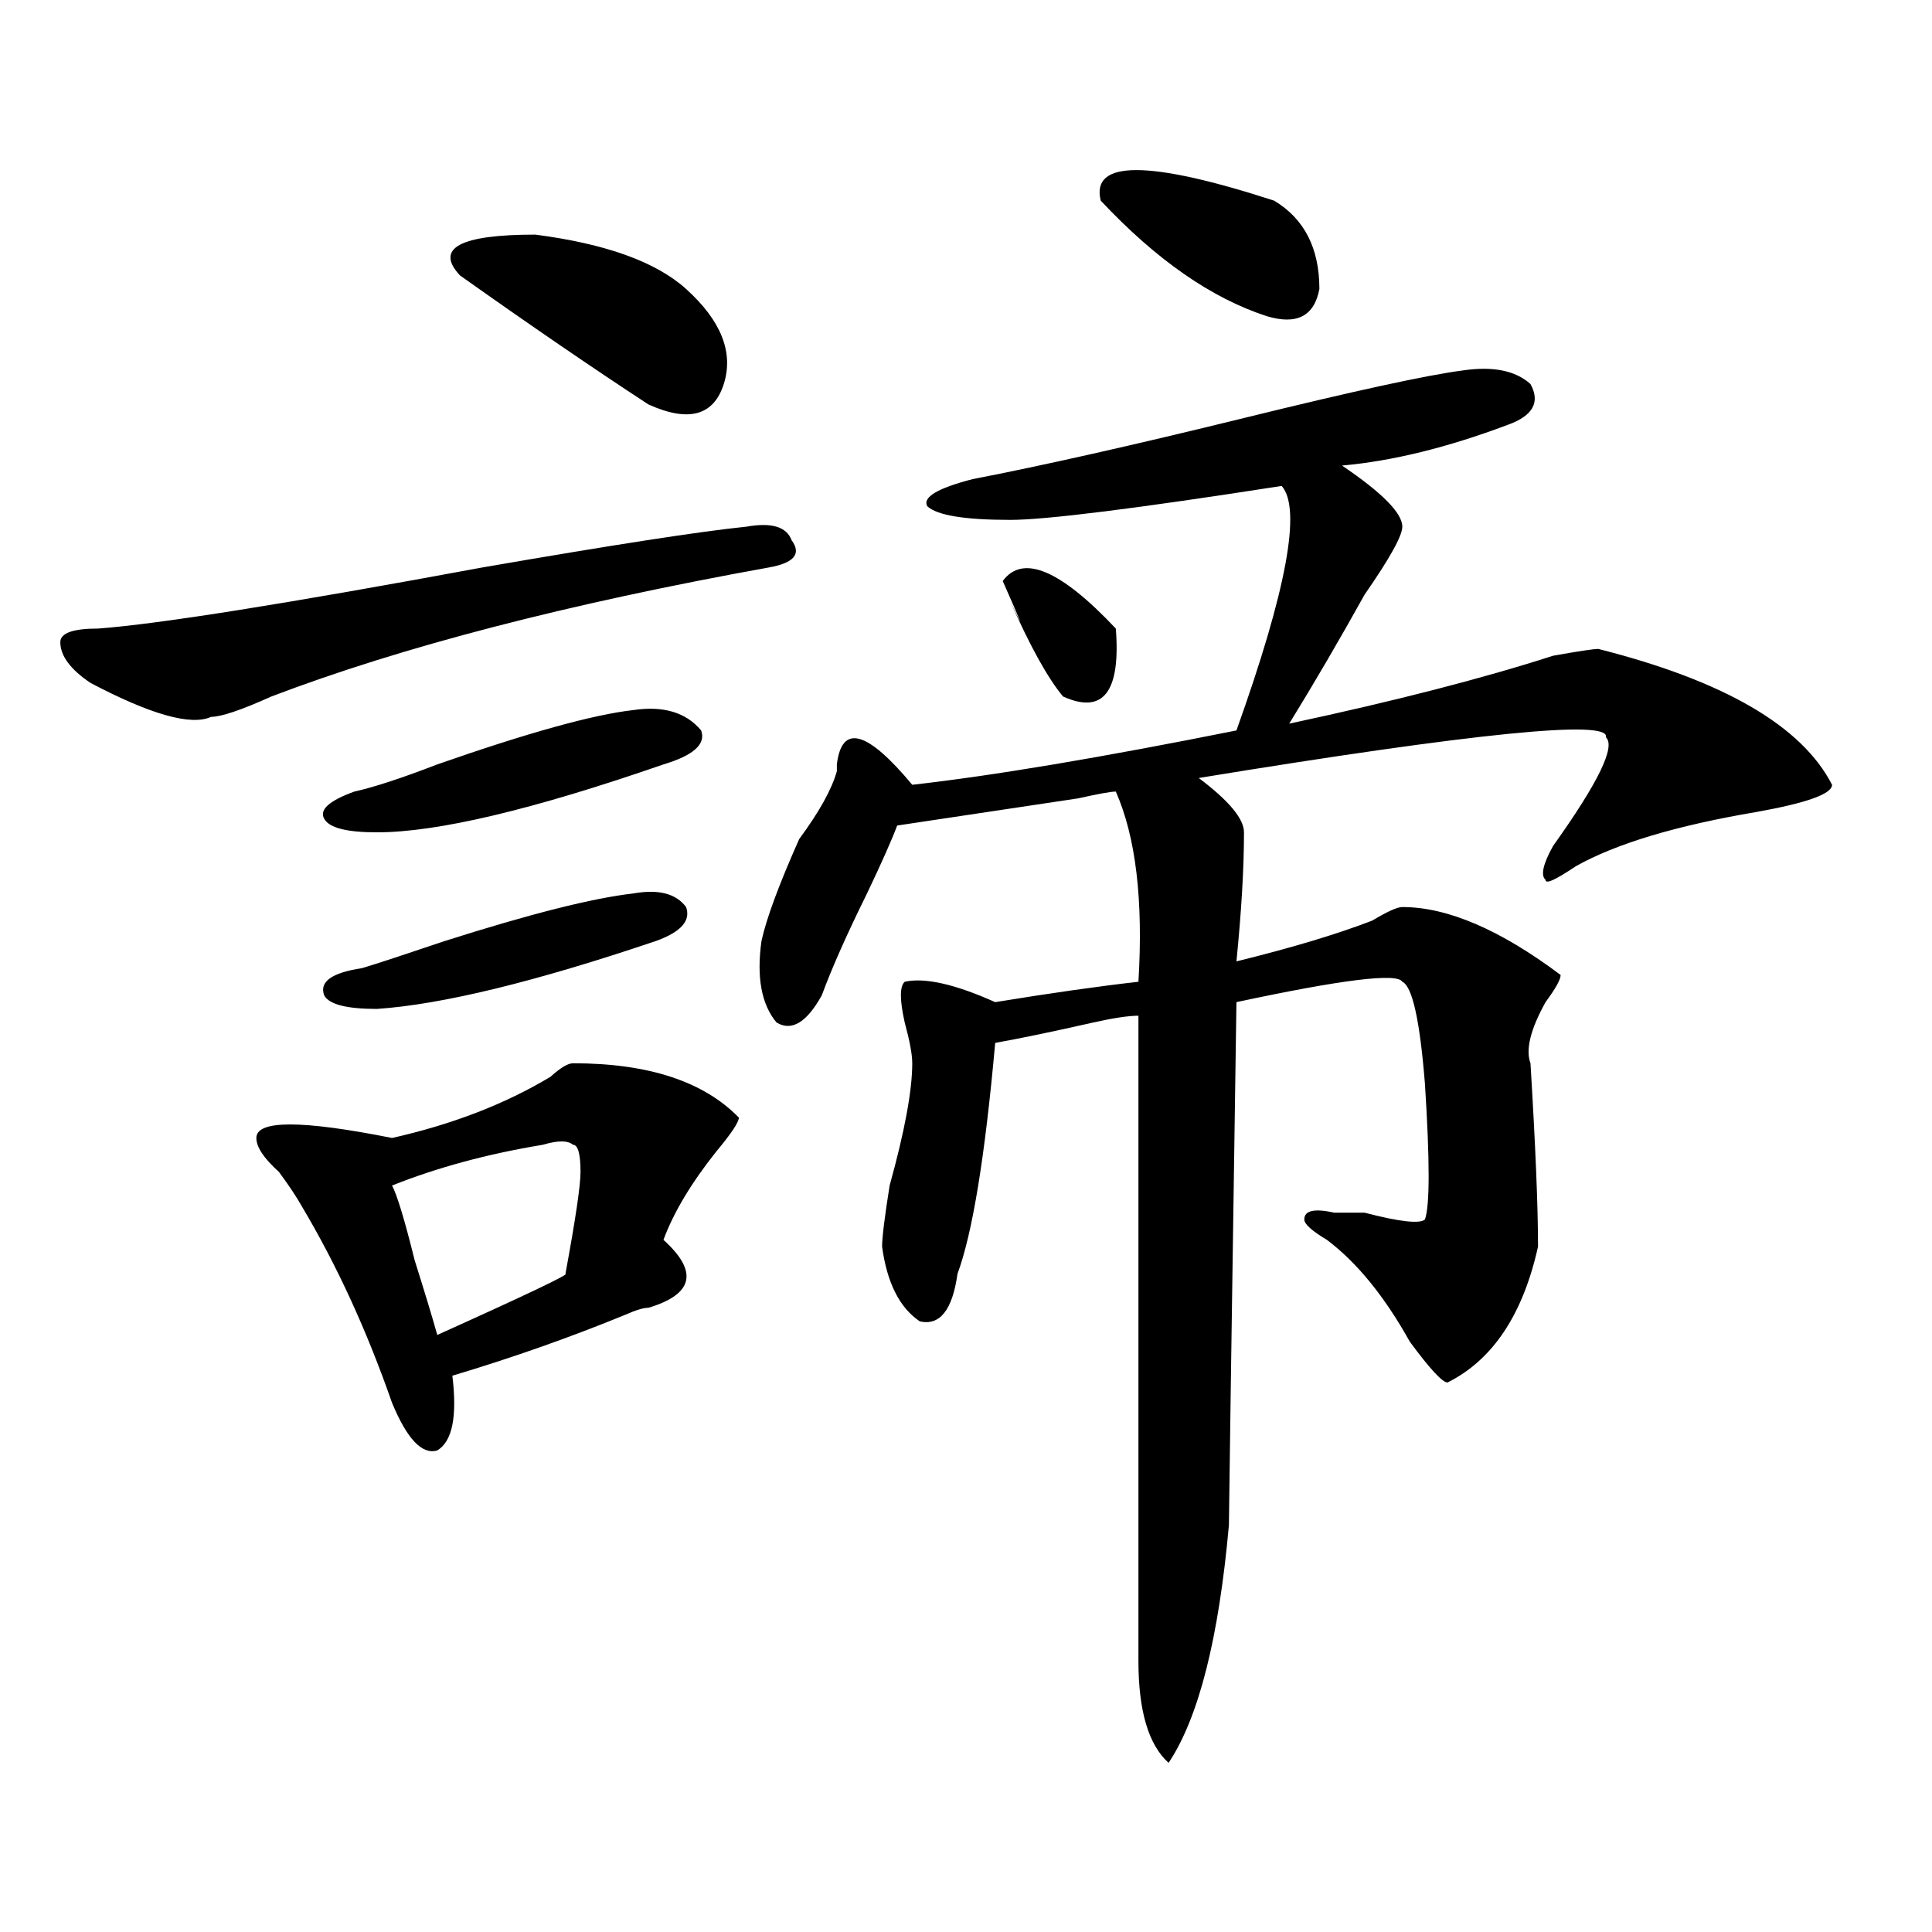
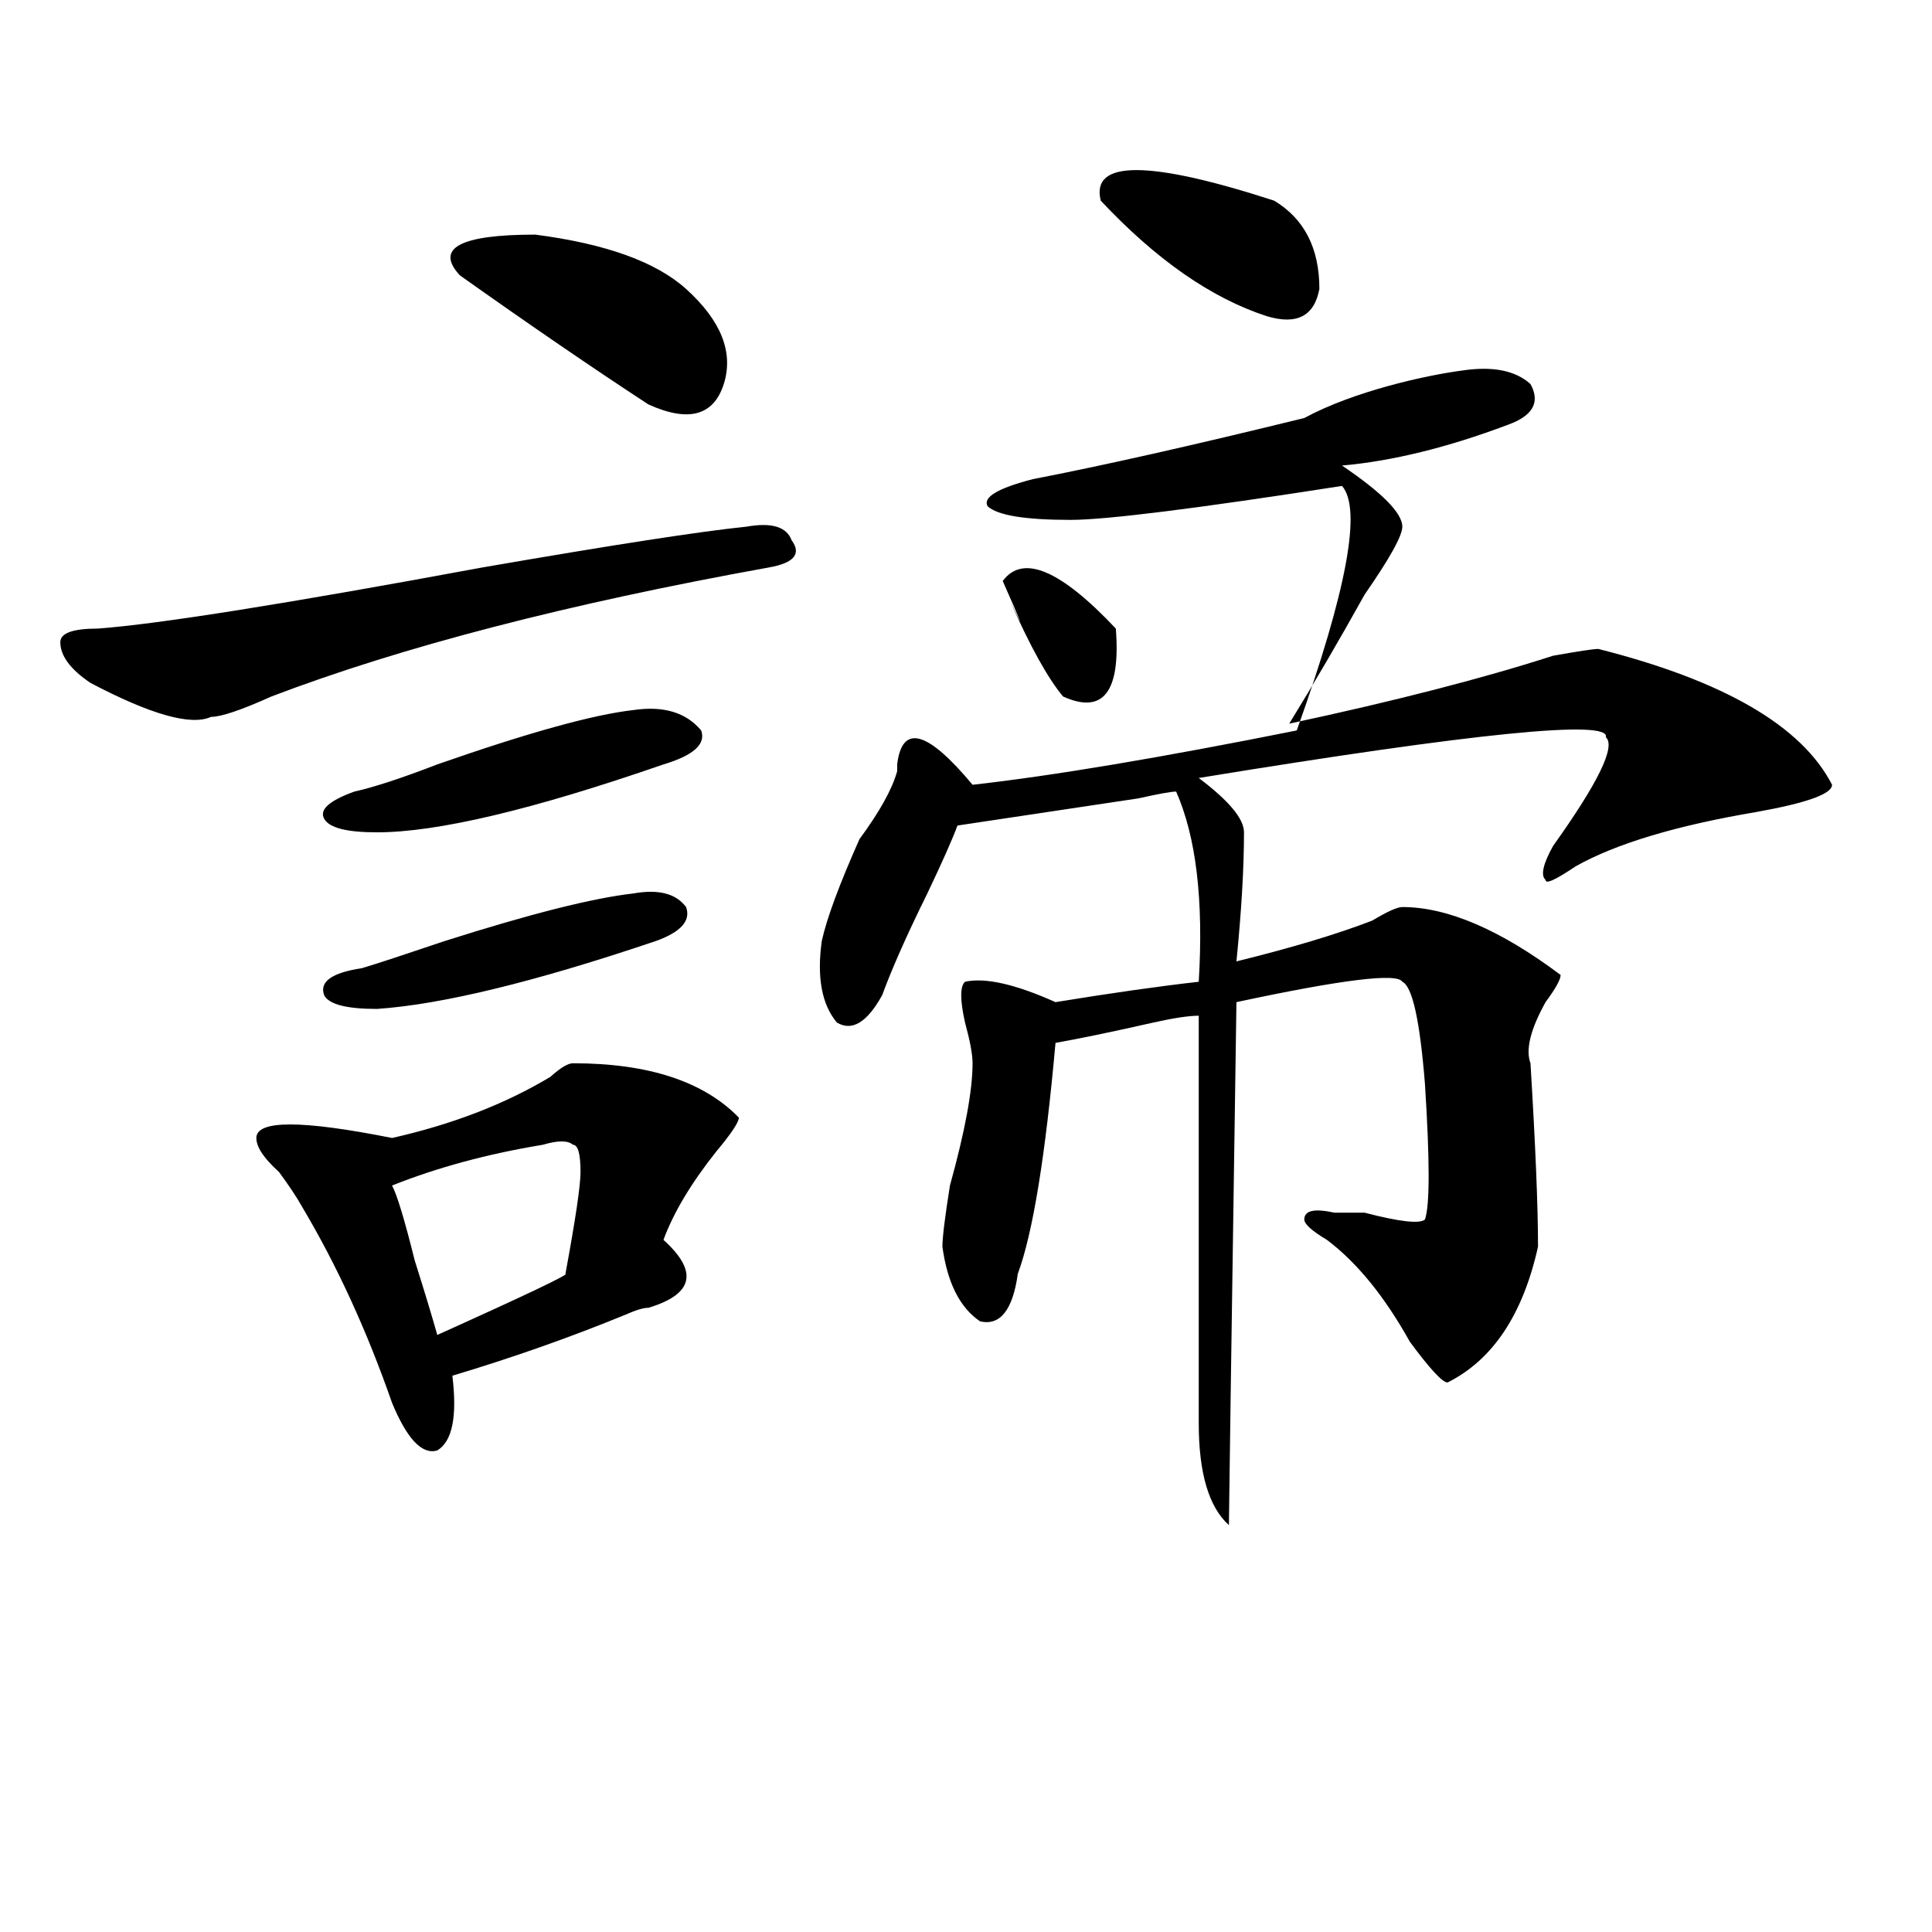
<svg xmlns="http://www.w3.org/2000/svg" version="1.1" id="图层_1" x="0px" y="0px" width="1000px" height="1000px" viewBox="0 0 1000 1000" enable-background="new 0 0 1000 1000" xml:space="preserve">
-   <path d="M386.333,272.609c12.988-2.307,20.792,0,23.414,7.031c5.183,7.031,1.281,11.756-11.707,14.063  C293.957,312.49,208.105,334.737,140.485,360.5c-15.609,7.031-26.036,10.547-31.219,10.547  c-10.427,4.725-31.219-1.153-62.438-17.578c-10.427-7.031-15.609-14.063-15.609-21.094c0-4.669,6.463-7.031,19.512-7.031  c31.219-2.307,97.559-12.854,199.02-31.641C317.371,282.003,362.918,274.972,386.333,272.609z M296.579,550.344  c39.023,0,67.62,9.394,85.852,28.125c0,2.362-3.902,8.24-11.707,17.578c-13.049,16.425-22.134,31.641-27.316,45.703  c18.17,16.425,15.609,28.125-7.805,35.156c-2.622,0-6.524,1.209-11.707,3.516c-28.658,11.756-58.535,22.303-89.754,31.641  c2.561,21.094,0,34.003-7.805,38.672c-7.805,2.362-15.609-5.822-23.414-24.609c-13.049-37.463-28.658-71.466-46.828-101.953  c-2.622-4.669-6.524-10.547-11.707-17.578c-7.805-7.031-11.707-12.854-11.707-17.578c0-9.338,23.414-9.338,70.242,0  c31.219-7.031,58.535-17.578,81.949-31.641C290.054,552.706,293.957,550.344,296.579,550.344z M327.797,367.531  c15.609-2.307,27.316,1.209,35.121,10.547c2.561,7.031-3.902,12.909-19.512,17.578c-67.681,23.456-117.07,35.156-148.289,35.156  c-15.609,0-24.756-2.307-27.316-7.031c-2.622-4.669,2.561-9.338,15.609-14.063c10.365-2.307,24.695-7.031,42.926-14.063  C273.165,379.287,306.944,369.894,327.797,367.531z M327.797,462.453c12.988-2.307,22.073,0,27.316,7.031  c2.561,7.031-2.622,12.909-15.609,17.578c-62.438,21.094-110.607,32.85-144.387,35.156c-15.609,0-24.756-2.307-27.316-7.031  c-2.622-7.031,3.902-11.7,19.512-14.063c7.805-2.307,22.073-7.031,42.926-14.063C274.445,473,306.944,464.815,327.797,462.453z   M280.969,592.531c-28.658,4.725-54.633,11.756-78.047,21.094c2.561,4.725,6.463,17.578,11.707,38.672  c5.183,16.425,9.085,29.334,11.707,38.672c46.828-21.094,68.901-31.641,66.34-31.641c5.183-28.125,7.805-45.703,7.805-52.734  c0-9.338-1.342-14.063-3.902-14.063C293.957,590.225,288.774,590.225,280.969,592.531z M238.043,142.531  c-13.049-14.063,0-21.094,39.023-21.094c36.402,4.725,62.438,14.063,78.047,28.125c18.17,16.425,24.695,32.85,19.512,49.219  c-5.244,16.425-18.231,19.94-39.023,10.547C306.944,190.597,274.445,168.35,238.043,142.531z M757.055,191.75  c15.609-2.307,27.316,0,35.121,7.031c5.183,9.394,1.281,16.425-11.707,21.094c-31.219,11.756-59.877,18.787-85.852,21.094  c20.792,14.063,31.219,24.609,31.219,31.641c0,4.725-6.524,16.425-19.512,35.156c-13.049,23.456-26.036,45.703-39.023,66.797  c54.633-11.7,100.119-23.4,136.582-35.156c12.988-2.307,20.792-3.516,23.414-3.516c64.998,16.425,105.363,39.881,120.973,70.313  c0,4.725-13.048,9.394-39.023,14.063c-41.645,7.031-72.864,16.425-93.656,28.125c-10.427,7.031-15.609,9.394-15.609,7.031  c-2.622-2.307-1.342-8.185,3.902-17.578c23.414-32.794,32.499-51.525,27.316-56.25c2.561-9.338-67.681-2.307-210.727,21.094  c15.609,11.756,23.414,21.094,23.414,28.125c0,18.787-1.342,41.034-3.902,66.797c28.597-7.031,52.011-14.063,70.242-21.094  c7.805-4.669,12.988-7.031,15.609-7.031c23.414,0,50.73,11.756,81.949,35.156c0,2.362-2.622,7.031-7.805,14.063  c-7.805,14.063-10.427,24.609-7.805,31.641c2.561,42.188,3.902,73.828,3.902,94.922c-7.805,35.156-23.414,58.612-46.828,70.313  c-2.622,0-9.146-7.031-19.512-21.094c-13.049-23.4-27.316-40.979-42.926-52.734c-7.805-4.669-11.707-8.185-11.707-10.547  c0-4.669,5.183-5.822,15.609-3.516c2.561,0,7.805,0,15.609,0c18.17,4.725,28.597,5.878,31.219,3.516  c2.561-7.031,2.561-30.432,0-70.313c-2.622-32.794-6.524-50.372-11.707-52.734c-2.622-4.669-31.219-1.153-85.852,10.547  c-2.622,175.781-3.902,266.034-3.902,270.703c-5.244,58.557-15.609,99.591-31.219,123.047  c-10.427-9.394-15.609-26.972-15.609-52.734V525.734c-5.244,0-13.049,1.209-23.414,3.516c-20.853,4.725-37.743,8.24-50.73,10.547  c-5.244,58.612-11.707,98.438-19.512,119.531c-2.622,18.787-9.146,26.972-19.512,24.609c-10.427-7.031-16.951-19.885-19.512-38.672  c0-4.669,1.281-15.216,3.902-31.641c7.805-28.125,11.707-49.219,11.707-63.281c0-4.669-1.342-11.7-3.902-21.094  c-2.622-11.7-2.622-18.731,0-21.094c10.365-2.307,25.975,1.209,46.828,10.547c28.597-4.669,53.291-8.185,74.145-10.547  c2.561-42.188-1.342-74.981-11.707-98.438c-2.622,0-9.146,1.209-19.512,3.516c-31.219,4.725-62.438,9.394-93.656,14.063  c-2.622,7.031-7.805,18.787-15.609,35.156c-10.427,21.094-18.231,38.672-23.414,52.734c-7.805,14.063-15.609,18.787-23.414,14.063  c-7.805-9.338-10.427-23.4-7.805-42.188c2.561-11.7,9.085-29.278,19.512-52.734c10.365-14.063,16.89-25.763,19.512-35.156v-3.516  c2.561-21.094,15.609-17.578,39.023,10.547c41.584-4.669,97.559-14.063,167.801-28.125c25.975-72.619,33.78-114.807,23.414-126.563  c-75.486,11.756-122.314,17.578-140.484,17.578c-23.414,0-37.743-2.307-42.926-7.031c-2.622-4.669,5.183-9.338,23.414-14.063  c36.402-7.031,83.23-17.578,140.484-31.641C701.081,202.297,738.824,194.112,757.055,191.75z M519.012,300.734  c10.365-14.063,29.877-5.822,58.535,24.609c2.561,32.85-6.524,44.55-27.316,35.156c-7.805-9.338-16.951-25.763-27.316-49.219  C530.719,327.706,529.378,324.19,519.012,300.734z M569.743,103.859c-5.244-21.094,24.695-21.094,89.754,0  c15.609,9.394,23.414,24.609,23.414,45.703c-2.622,14.063-11.707,18.787-27.316,14.063  C626.936,154.287,598.34,134.347,569.743,103.859z" />
+   <path d="M386.333,272.609c12.988-2.307,20.792,0,23.414,7.031c5.183,7.031,1.281,11.756-11.707,14.063  C293.957,312.49,208.105,334.737,140.485,360.5c-15.609,7.031-26.036,10.547-31.219,10.547  c-10.427,4.725-31.219-1.153-62.438-17.578c-10.427-7.031-15.609-14.063-15.609-21.094c0-4.669,6.463-7.031,19.512-7.031  c31.219-2.307,97.559-12.854,199.02-31.641C317.371,282.003,362.918,274.972,386.333,272.609z M296.579,550.344  c39.023,0,67.62,9.394,85.852,28.125c0,2.362-3.902,8.24-11.707,17.578c-13.049,16.425-22.134,31.641-27.316,45.703  c18.17,16.425,15.609,28.125-7.805,35.156c-2.622,0-6.524,1.209-11.707,3.516c-28.658,11.756-58.535,22.303-89.754,31.641  c2.561,21.094,0,34.003-7.805,38.672c-7.805,2.362-15.609-5.822-23.414-24.609c-13.049-37.463-28.658-71.466-46.828-101.953  c-2.622-4.669-6.524-10.547-11.707-17.578c-7.805-7.031-11.707-12.854-11.707-17.578c0-9.338,23.414-9.338,70.242,0  c31.219-7.031,58.535-17.578,81.949-31.641C290.054,552.706,293.957,550.344,296.579,550.344z M327.797,367.531  c15.609-2.307,27.316,1.209,35.121,10.547c2.561,7.031-3.902,12.909-19.512,17.578c-67.681,23.456-117.07,35.156-148.289,35.156  c-15.609,0-24.756-2.307-27.316-7.031c-2.622-4.669,2.561-9.338,15.609-14.063c10.365-2.307,24.695-7.031,42.926-14.063  C273.165,379.287,306.944,369.894,327.797,367.531z M327.797,462.453c12.988-2.307,22.073,0,27.316,7.031  c2.561,7.031-2.622,12.909-15.609,17.578c-62.438,21.094-110.607,32.85-144.387,35.156c-15.609,0-24.756-2.307-27.316-7.031  c-2.622-7.031,3.902-11.7,19.512-14.063c7.805-2.307,22.073-7.031,42.926-14.063C274.445,473,306.944,464.815,327.797,462.453z   M280.969,592.531c-28.658,4.725-54.633,11.756-78.047,21.094c2.561,4.725,6.463,17.578,11.707,38.672  c5.183,16.425,9.085,29.334,11.707,38.672c46.828-21.094,68.901-31.641,66.34-31.641c5.183-28.125,7.805-45.703,7.805-52.734  c0-9.338-1.342-14.063-3.902-14.063C293.957,590.225,288.774,590.225,280.969,592.531z M238.043,142.531  c-13.049-14.063,0-21.094,39.023-21.094c36.402,4.725,62.438,14.063,78.047,28.125c18.17,16.425,24.695,32.85,19.512,49.219  c-5.244,16.425-18.231,19.94-39.023,10.547C306.944,190.597,274.445,168.35,238.043,142.531z M757.055,191.75  c15.609-2.307,27.316,0,35.121,7.031c5.183,9.394,1.281,16.425-11.707,21.094c-31.219,11.756-59.877,18.787-85.852,21.094  c20.792,14.063,31.219,24.609,31.219,31.641c0,4.725-6.524,16.425-19.512,35.156c-13.049,23.456-26.036,45.703-39.023,66.797  c54.633-11.7,100.119-23.4,136.582-35.156c12.988-2.307,20.792-3.516,23.414-3.516c64.998,16.425,105.363,39.881,120.973,70.313  c0,4.725-13.048,9.394-39.023,14.063c-41.645,7.031-72.864,16.425-93.656,28.125c-10.427,7.031-15.609,9.394-15.609,7.031  c-2.622-2.307-1.342-8.185,3.902-17.578c23.414-32.794,32.499-51.525,27.316-56.25c2.561-9.338-67.681-2.307-210.727,21.094  c15.609,11.756,23.414,21.094,23.414,28.125c0,18.787-1.342,41.034-3.902,66.797c28.597-7.031,52.011-14.063,70.242-21.094  c7.805-4.669,12.988-7.031,15.609-7.031c23.414,0,50.73,11.756,81.949,35.156c0,2.362-2.622,7.031-7.805,14.063  c-7.805,14.063-10.427,24.609-7.805,31.641c2.561,42.188,3.902,73.828,3.902,94.922c-7.805,35.156-23.414,58.612-46.828,70.313  c-2.622,0-9.146-7.031-19.512-21.094c-13.049-23.4-27.316-40.979-42.926-52.734c-7.805-4.669-11.707-8.185-11.707-10.547  c0-4.669,5.183-5.822,15.609-3.516c2.561,0,7.805,0,15.609,0c18.17,4.725,28.597,5.878,31.219,3.516  c2.561-7.031,2.561-30.432,0-70.313c-2.622-32.794-6.524-50.372-11.707-52.734c-2.622-4.669-31.219-1.153-85.852,10.547  c-2.622,175.781-3.902,266.034-3.902,270.703c-10.427-9.394-15.609-26.972-15.609-52.734V525.734c-5.244,0-13.049,1.209-23.414,3.516c-20.853,4.725-37.743,8.24-50.73,10.547  c-5.244,58.612-11.707,98.438-19.512,119.531c-2.622,18.787-9.146,26.972-19.512,24.609c-10.427-7.031-16.951-19.885-19.512-38.672  c0-4.669,1.281-15.216,3.902-31.641c7.805-28.125,11.707-49.219,11.707-63.281c0-4.669-1.342-11.7-3.902-21.094  c-2.622-11.7-2.622-18.731,0-21.094c10.365-2.307,25.975,1.209,46.828,10.547c28.597-4.669,53.291-8.185,74.145-10.547  c2.561-42.188-1.342-74.981-11.707-98.438c-2.622,0-9.146,1.209-19.512,3.516c-31.219,4.725-62.438,9.394-93.656,14.063  c-2.622,7.031-7.805,18.787-15.609,35.156c-10.427,21.094-18.231,38.672-23.414,52.734c-7.805,14.063-15.609,18.787-23.414,14.063  c-7.805-9.338-10.427-23.4-7.805-42.188c2.561-11.7,9.085-29.278,19.512-52.734c10.365-14.063,16.89-25.763,19.512-35.156v-3.516  c2.561-21.094,15.609-17.578,39.023,10.547c41.584-4.669,97.559-14.063,167.801-28.125c25.975-72.619,33.78-114.807,23.414-126.563  c-75.486,11.756-122.314,17.578-140.484,17.578c-23.414,0-37.743-2.307-42.926-7.031c-2.622-4.669,5.183-9.338,23.414-14.063  c36.402-7.031,83.23-17.578,140.484-31.641C701.081,202.297,738.824,194.112,757.055,191.75z M519.012,300.734  c10.365-14.063,29.877-5.822,58.535,24.609c2.561,32.85-6.524,44.55-27.316,35.156c-7.805-9.338-16.951-25.763-27.316-49.219  C530.719,327.706,529.378,324.19,519.012,300.734z M569.743,103.859c-5.244-21.094,24.695-21.094,89.754,0  c15.609,9.394,23.414,24.609,23.414,45.703c-2.622,14.063-11.707,18.787-27.316,14.063  C626.936,154.287,598.34,134.347,569.743,103.859z" />
</svg>